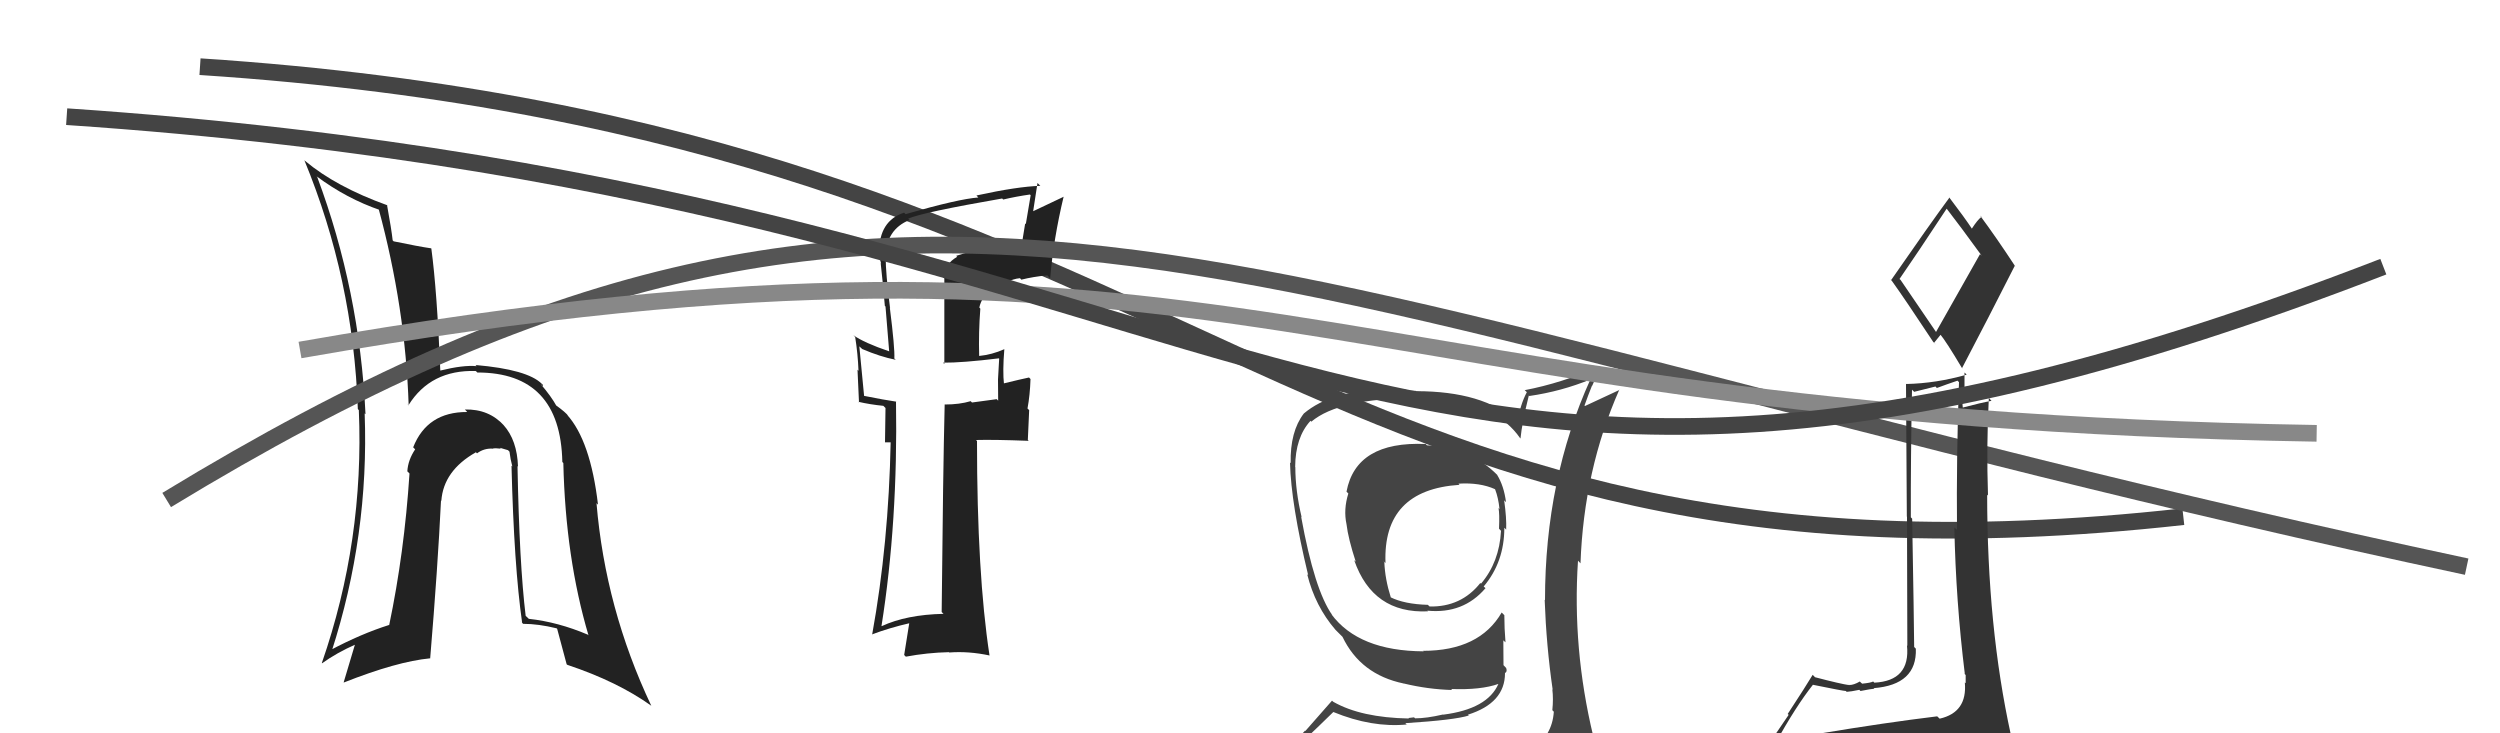
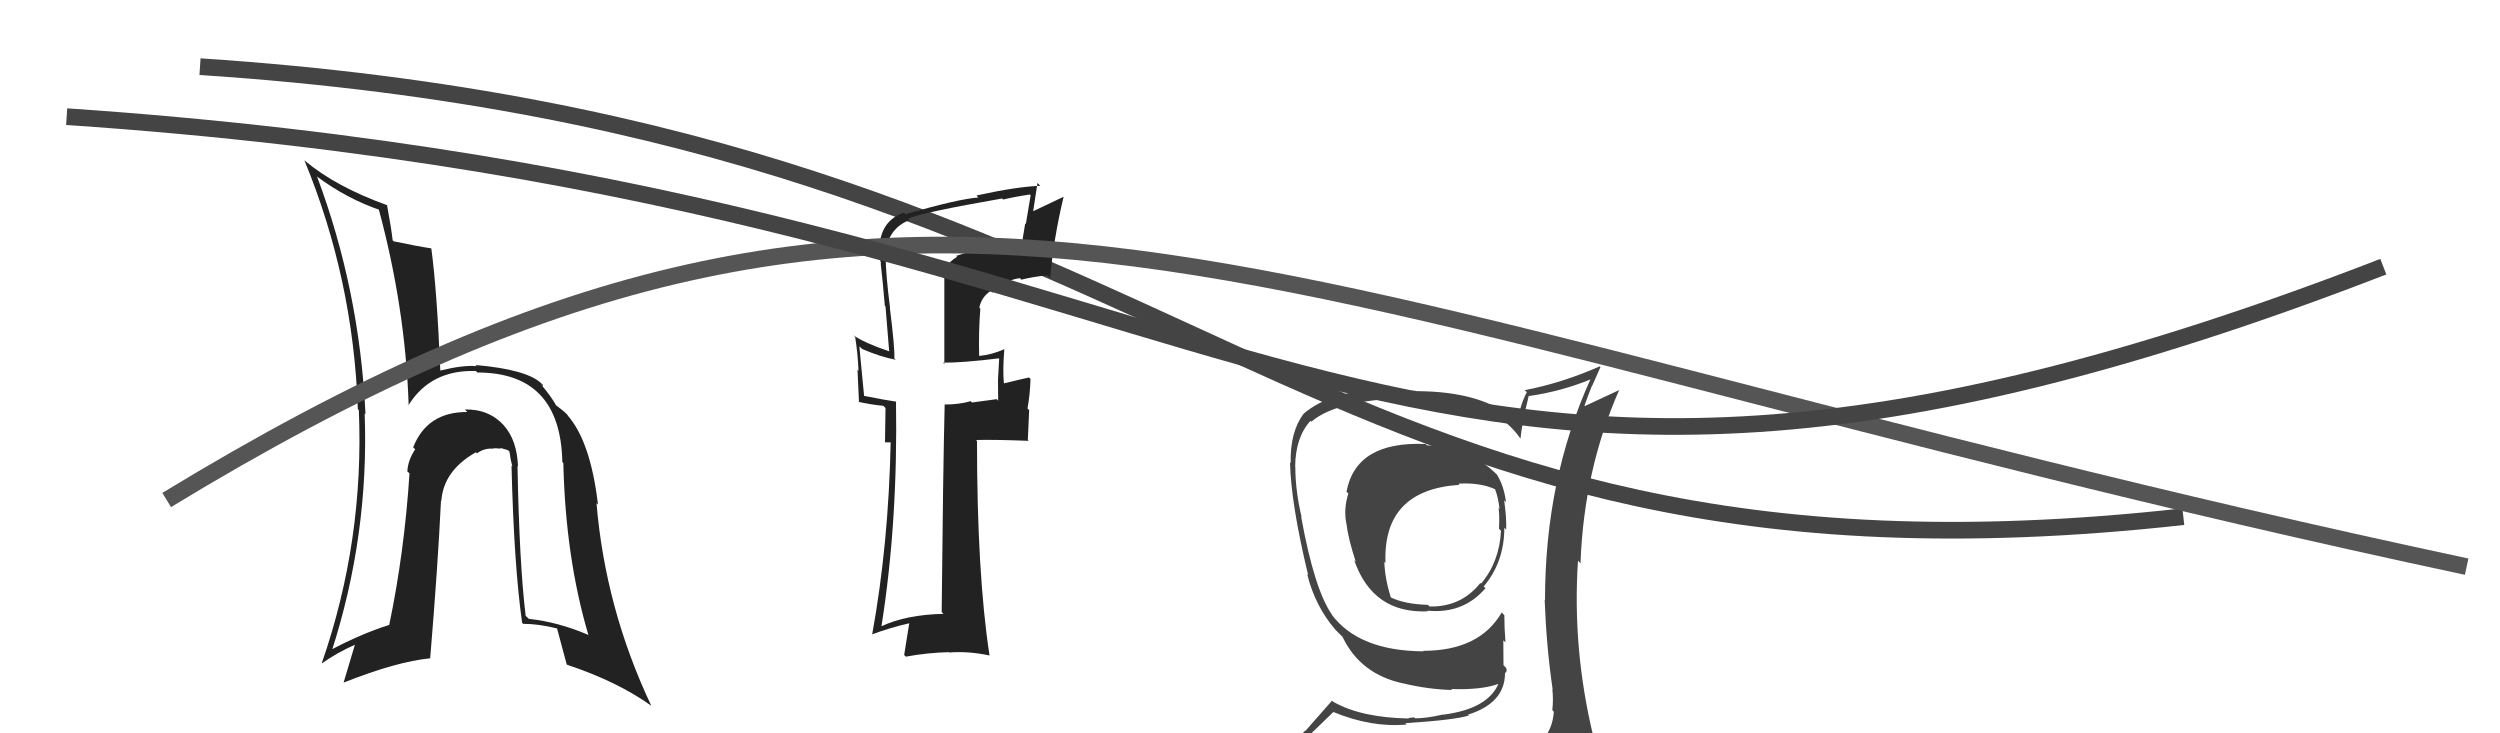
<svg xmlns="http://www.w3.org/2000/svg" width="150" height="44" viewBox="0,0,150,44">
  <path fill="#444" d="M85.63 26.73L85.55 26.65L85.54 26.64Q81.36 26.46 80.79 29.50L80.87 29.58L80.90 29.61Q80.60 30.57 80.79 31.45L80.95 31.60L80.79 31.45Q80.89 32.31 81.35 33.72L81.40 33.76L81.25 33.61Q82.37 36.83 85.68 36.68L85.77 36.77L85.64 36.64Q87.80 36.85 89.13 35.29L89.12 35.28L89.02 35.19Q90.26 33.72 90.26 31.67L90.29 31.69L90.37 31.78Q90.40 31.08 90.25 30.02L90.34 30.11L90.36 30.13Q90.24 29.16 89.82 28.48L89.82 28.49L89.86 28.52Q88.20 26.83 85.62 26.72ZM90.46 45.19L90.43 45.16L90.51 45.23Q88.73 45.85 80.66 46.23L80.49 46.06L80.55 46.13Q78.84 46.17 77.20 45.33L77.32 45.45L77.22 45.35Q78.17 44.51 80.00 42.72L79.86 42.59L80.00 42.72Q82.31 43.67 84.41 43.47L84.45 43.52L84.32 43.39Q87.29 43.20 88.13 42.93L88.21 43.02L88.08 42.88Q90.30 42.18 90.30 40.39L90.29 40.37L90.30 40.38Q90.45 40.31 90.37 40.08L90.21 39.91L90.20 38.42L90.33 38.54Q90.26 37.71 90.26 36.91L90.28 36.93L90.10 36.75Q88.77 39.05 85.38 39.05L85.36 39.02L85.42 39.08Q81.52 39.06 79.88 36.85L79.97 36.94L79.94 36.91Q78.87 35.42 78.07 31.01L78.06 30.99L78.10 31.04Q77.72 29.44 77.72 28.03L77.65 27.96L77.71 28.02Q77.72 26.24 78.63 25.25L78.53 25.15L78.68 25.30Q80.35 23.89 84.99 23.89L84.85 23.74L86.73 24.06L86.65 23.98Q89.86 24.34 91.20 26.28L91.14 26.22L91.23 26.31Q91.32 25.37 91.73 23.73L91.84 23.84L91.76 23.76Q93.69 23.48 95.44 22.76L95.43 22.75L95.43 22.75Q92.70 28.77 92.70 36.01L92.83 36.13L92.68 35.99Q92.78 38.76 93.16 41.38L93.16 41.38L93.14 41.36Q93.21 41.93 93.14 42.61L93.32 42.80L93.23 42.70Q93.13 44.17 91.91 44.93L91.81 44.83L91.92 44.93Q91.33 45.11 90.49 45.22ZM93.44 48.13L93.45 48.14L93.52 48.21Q95.03 48.32 95.80 47.36L95.65 47.22L95.72 47.29Q95.98 46.26 95.87 45.53L95.99 45.66L95.84 45.51Q95.74 44.88 95.55 44.11L95.62 44.18L95.59 44.15Q94.33 38.90 94.68 33.64L94.83 33.80L94.83 33.80Q95.03 28.21 97.16 23.38L97.18 23.39L95.10 24.36L95.07 24.33Q95.29 23.71 95.52 23.14L95.53 23.15L96.03 22.02L95.99 21.98Q93.69 22.99 91.48 23.41L91.44 23.37L91.61 23.53Q91.20 24.31 91.05 25.33L91.00 25.29L90.97 25.25Q88.99 23.47 84.96 23.47L84.94 23.45L83.11 23.37L83.11 23.37Q79.91 23.40 78.23 24.81L78.18 24.76L78.23 24.81Q77.40 25.89 77.44 27.79L77.37 27.72L77.40 27.75Q77.46 30.24 78.49 34.51L78.54 34.56L78.43 34.45Q78.91 36.38 80.13 37.79L80.24 37.90L80.42 38.08L80.55 38.21L80.55 38.21Q81.63 40.47 84.22 41.01L84.25 41.04L84.23 41.01Q85.68 41.36 87.13 41.40L87.00 41.27L87.07 41.34Q88.85 41.41 89.92 41.03L89.96 41.07L89.91 41.02Q89.26 42.54 86.59 42.88L86.61 42.89L86.58 42.87Q85.59 43.10 84.91 43.10L84.84 43.04L84.51 43.08L84.54 43.11Q81.67 43.06 80.00 42.11L79.92 42.04L78.32 43.86L78.30 43.84Q77.49 44.70 76.65 45.65L76.62 45.62L76.66 45.67Q77.54 46.09 78.53 46.28L78.59 46.34L77.64 47.14L77.61 47.11Q80.34 48.21 85.98 48.21L86.03 48.26L86.31 48.31L86.37 48.37Q89.82 48.21 93.40 48.09ZM87.43 28.95L87.57 29.09L87.51 29.02Q88.79 28.94 89.70 29.35L89.66 29.31L89.71 29.37Q89.90 29.86 89.97 30.54L90.03 30.60L89.91 30.48Q89.98 30.81 89.94 31.72L90.08 31.87L90.06 31.85Q89.96 33.73 88.86 35.02L88.76 34.92L88.82 34.98Q87.67 36.43 85.77 36.39L85.82 36.43L85.67 36.29Q84.26 36.25 83.42 35.83L83.54 35.95L83.45 35.85Q83.10 34.75 83.06 33.72L82.96 33.61L83.13 33.78Q82.96 29.39 87.57 29.09Z" />
  <path fill="#222" d="M30.92 27.83L31.06 27.97L31.08 28.00Q31.03 26.41 30.21 25.50L30.20 25.49L30.26 25.55Q29.34 24.53 27.89 24.57L27.99 24.67L28.03 24.72Q25.63 24.71 24.79 26.84L24.80 26.85L24.91 26.96Q24.48 27.60 24.44 28.28L24.55 28.39L24.57 28.41Q24.26 33.17 23.35 37.51L23.38 37.54L23.34 37.50Q21.66 38.03 19.80 39.02L19.88 39.10L19.89 39.11Q22.15 32.12 21.88 24.81L21.85 24.78L21.93 24.85Q21.58 17.43 19.03 10.61L18.97 10.56L19.00 10.58Q20.80 11.92 22.82 12.61L22.77 12.56L22.71 12.50Q24.33 18.47 24.52 24.33L24.39 24.19L24.51 24.31Q25.84 22.18 28.54 22.26L28.58 22.29L28.64 22.35Q33.63 22.35 33.74 27.72L33.63 27.61L33.80 27.78Q33.93 33.47 35.31 38.12L35.17 37.98L35.27 38.08Q33.48 37.32 31.73 37.13L31.74 37.14L31.54 36.95Q31.16 33.82 31.05 27.96ZM31.26 37.30L31.22 37.27L31.39 37.43Q32.30 37.43 33.40 37.70L33.37 37.67L33.43 37.73Q33.47 37.88 34.00 39.86L33.98 39.84L34.04 39.89Q37.06 40.90 39.07 42.34L39.09 42.36L39.07 42.33Q36.32 36.51 35.79 30.19L35.75 30.15L35.88 30.28Q35.43 26.44 34.02 24.88L34.08 24.94L34.11 24.97Q33.96 24.75 33.32 24.29L33.38 24.36L33.39 24.36Q33.08 23.79 32.43 23.03L32.58 23.17L32.58 23.10L32.51 23.03Q31.65 22.17 28.53 21.90L28.51 21.88L28.60 21.97Q27.80 21.89 26.39 22.24L26.48 22.33L26.42 22.27Q26.22 17.43 25.88 14.91L25.88 14.91L25.87 14.90Q25.11 14.79 23.62 14.48L23.60 14.46L23.56 14.42Q23.49 13.77 23.22 12.29L23.27 12.34L23.25 12.32Q20.16 11.21 18.30 9.65L18.37 9.72L18.26 9.61Q21.20 16.74 21.47 24.54L21.52 24.60L21.53 24.61Q21.86 32.44 19.31 39.78L19.32 39.80L19.32 39.80Q20.21 39.16 21.35 38.66L21.31 38.63L20.62 40.94L20.63 40.95Q23.82 39.69 25.80 39.50L25.70 39.40L25.81 39.51Q26.27 33.99 26.46 30.03L26.54 30.12L26.48 30.05Q26.61 28.24 28.55 27.14L28.51 27.09L28.62 27.20Q29.05 26.88 29.59 26.92L29.61 26.94L29.58 26.91Q29.71 26.88 30.05 26.92L30.00 26.87L30.48 27.01L30.57 27.10Q30.62 27.54 30.74 27.99L30.57 27.82L30.69 27.94Q30.84 33.96 31.33 37.38Z" />
  <path d="M12 4 C73 8,77 37,131 31" stroke="#444" fill="none" />
  <path fill="#222" d="M57.37 15.35L57.37 15.35L57.43 15.41Q56.72 15.81 56.57 16.61L56.66 16.70L56.66 21.84L56.58 21.76Q57.73 21.77 59.94 21.50L59.87 21.43L59.95 21.52Q59.92 21.94 59.88 22.77L59.93 22.82L59.88 22.77Q59.89 23.58 59.89 24.04L59.80 23.95L58.32 24.15L58.24 24.07Q57.57 24.27 56.69 24.27L56.53 24.11L56.68 24.26Q56.58 28.35 56.50 36.72L56.44 36.66L56.61 36.83Q54.38 36.88 52.90 37.57L52.79 37.46L52.89 37.56Q53.88 31.31 53.76 24.08L53.74 24.06L53.78 24.10Q53.08 24.00 51.78 23.74L51.85 23.81L51.85 23.80Q51.75 22.72 51.56 20.78L51.71 20.92L51.73 20.94Q52.80 21.40 53.75 21.59L53.78 21.62L53.66 21.51Q53.70 20.93 53.39 18.46L53.44 18.51L53.40 18.46Q53.14 16.38 53.14 15.43L53.14 15.42L53.14 15.42Q53.16 13.77 54.57 13.20L54.52 13.15L54.49 13.12Q55.30 12.75 60.13 11.91L60.19 11.97L60.20 11.97Q60.96 11.79 61.80 11.67L61.77 11.65L61.84 11.71Q61.70 12.57 61.55 13.44L61.51 13.41L61.25 15.01L61.15 14.91Q60.49 14.75 60.00 14.86L60.04 14.90L60.04 14.90Q59.27 14.74 57.37 15.35ZM62.88 16.56L62.92 16.61L63.01 16.69Q63.21 14.34 63.82 11.79L63.96 11.93L63.83 11.80Q63.19 12.11 61.89 12.72L61.97 12.80L62.25 10.98L62.42 11.15Q61.05 11.19 58.58 11.73L58.59 11.73L58.70 11.85Q57.53 11.93 54.33 12.85L54.30 12.81L54.24 12.76Q52.75 13.25 52.75 15.11L52.61 14.97L52.64 15.00Q52.78 15.45 52.86 15.79L52.88 15.82L52.84 15.78Q52.98 17.02 53.09 18.35L53.13 18.39L53.35 21.08L53.35 21.08Q51.85 20.57 51.20 20.11L51.30 20.21L51.31 20.22Q51.47 21.22 51.51 22.25L51.45 22.18L51.54 24.15L51.51 24.11Q52.20 24.27 53.00 24.35L53.13 24.48L53.10 26.54L53.48 26.54L53.44 26.50Q53.32 32.62 52.33 38.07L52.40 38.14L52.33 38.06Q53.40 37.66 54.58 37.39L54.56 37.36L54.25 39.30L54.35 39.40Q55.64 39.16 56.93 39.13L56.87 39.06L56.95 39.15Q58.12 39.06 59.38 39.33L59.37 39.32L59.37 39.32Q58.62 34.42 58.62 26.46L58.49 26.33L58.55 26.40Q59.63 26.37 61.72 26.45L61.67 26.39L61.75 24.61L61.65 24.51Q61.80 23.70 61.83 22.75L61.82 22.73L61.74 22.65Q61.26 22.75 60.20 23.01L60.22 23.04L60.24 23.06Q60.15 22.28 60.26 20.95L60.26 20.95L60.26 20.95Q59.53 21.28 58.73 21.36L58.78 21.41L58.75 21.38Q58.71 19.93 58.82 18.52L58.76 18.45L58.76 18.45Q58.90 17.80 59.44 17.46L59.50 17.52L59.54 17.56Q60.38 16.77 61.20 16.69L61.18 16.67L61.28 16.78Q62.00 16.60 62.84 16.52Z" />
  <path d="M10 30 C56 2,73 18,148 34" stroke="#555" fill="none" />
-   <path fill="#333" d="M109.26 44.00L109.31 44.05L109.29 44.04Q108.36 44.24 106.45 44.54L106.51 44.60L106.52 44.61Q107.75 42.38 108.78 41.08L108.87 41.18L108.79 41.09Q110.60 41.46 110.76 41.46L110.62 41.33L110.80 41.51Q111.03 41.50 111.56 41.39L111.54 41.37L111.63 41.46Q112.27 41.33 112.46 41.33L112.40 41.28L112.41 41.29Q115.03 41.09 114.95 38.92L114.83 38.80L114.85 38.82Q114.84 37.36 114.73 31.12L114.67 31.06L114.65 31.04Q114.64 27.53 114.72 23.38L114.85 23.51L116.13 23.19L116.21 23.28Q116.77 23.07 117.45 22.84L117.50 22.89L117.54 22.93Q117.38 27.41 117.42 31.79L117.27 31.65L117.26 31.64Q117.35 36.07 117.89 40.44L117.82 40.38L117.94 40.50Q117.94 40.72 117.94 40.99L117.95 41.00L117.89 40.95Q118.05 42.74 116.38 43.12L116.22 42.97L116.23 42.98Q113.11 43.36 109.26 44.00ZM116.15 19.90L114.03 16.79L113.97 16.74Q114.97 15.30 116.80 12.52L116.89 12.61L116.80 12.52Q117.57 13.51 118.90 15.34L118.80 15.25L116.16 19.92ZM119.14 46.49L119.21 46.56L119.07 46.43Q119.63 46.49 120.39 46.15L120.42 46.18L120.38 46.14Q120.78 45.51 120.78 45.05L120.85 45.12L120.80 45.07Q120.65 44.58 120.53 43.97L120.70 44.14L120.65 44.08Q119.23 37.60 119.23 29.68L119.29 29.74L119.28 29.74Q119.18 26.78 119.33 23.88L119.37 23.92L119.49 24.05Q118.88 24.16 117.74 24.46L117.82 24.55L117.77 24.49Q117.71 23.94 117.75 23.41L117.87 23.52L117.87 22.35L118.00 22.48Q116.17 23.00 114.38 23.04L114.46 23.13L114.36 23.02Q114.38 27.42 114.41 31.00L114.42 31.00L114.44 38.75L114.42 38.73Q114.63 40.85 112.46 40.96L112.44 40.94L112.39 40.89Q112.24 40.97 111.73 41.02L111.66 40.96L111.59 40.89Q111.23 41.10 110.97 41.10L110.83 40.97L110.97 41.11Q110.45 41.04 108.89 40.63L108.89 40.62L108.76 40.49Q108.36 41.16 107.26 42.84L107.32 42.89L105.76 45.18L105.78 45.21Q106.65 45.01 108.29 44.63L108.30 44.64L107.91 45.43L107.33 46.03L107.38 46.08Q109.62 45.88 110.95 45.96L110.82 45.83L110.88 45.89Q113.23 46.10 119.17 46.52ZM116.17 20.69L116.05 20.56L116.44 20.08L116.39 20.03Q116.76 20.47 117.71 22.07L117.77 22.13L117.72 22.09Q119.32 19.04 120.88 15.96L120.82 15.89L120.92 15.99Q119.76 14.22 118.80 12.93L118.99 13.11L118.89 13.01Q118.65 13.19 118.31 13.72L118.29 13.70L118.34 13.76Q117.91 13.10 116.92 11.80L117.00 11.89L116.97 11.85Q115.79 13.45 113.47 16.80L113.42 16.76L113.51 16.85Q114.28 17.92 115.99 20.51Z" />
-   <path d="M18 21 C75 11,78 25,139 26" stroke="#888" fill="none" />
  <path d="M4 7 C78 12,81 40,143 16" stroke="#444" fill="none" />
</svg>